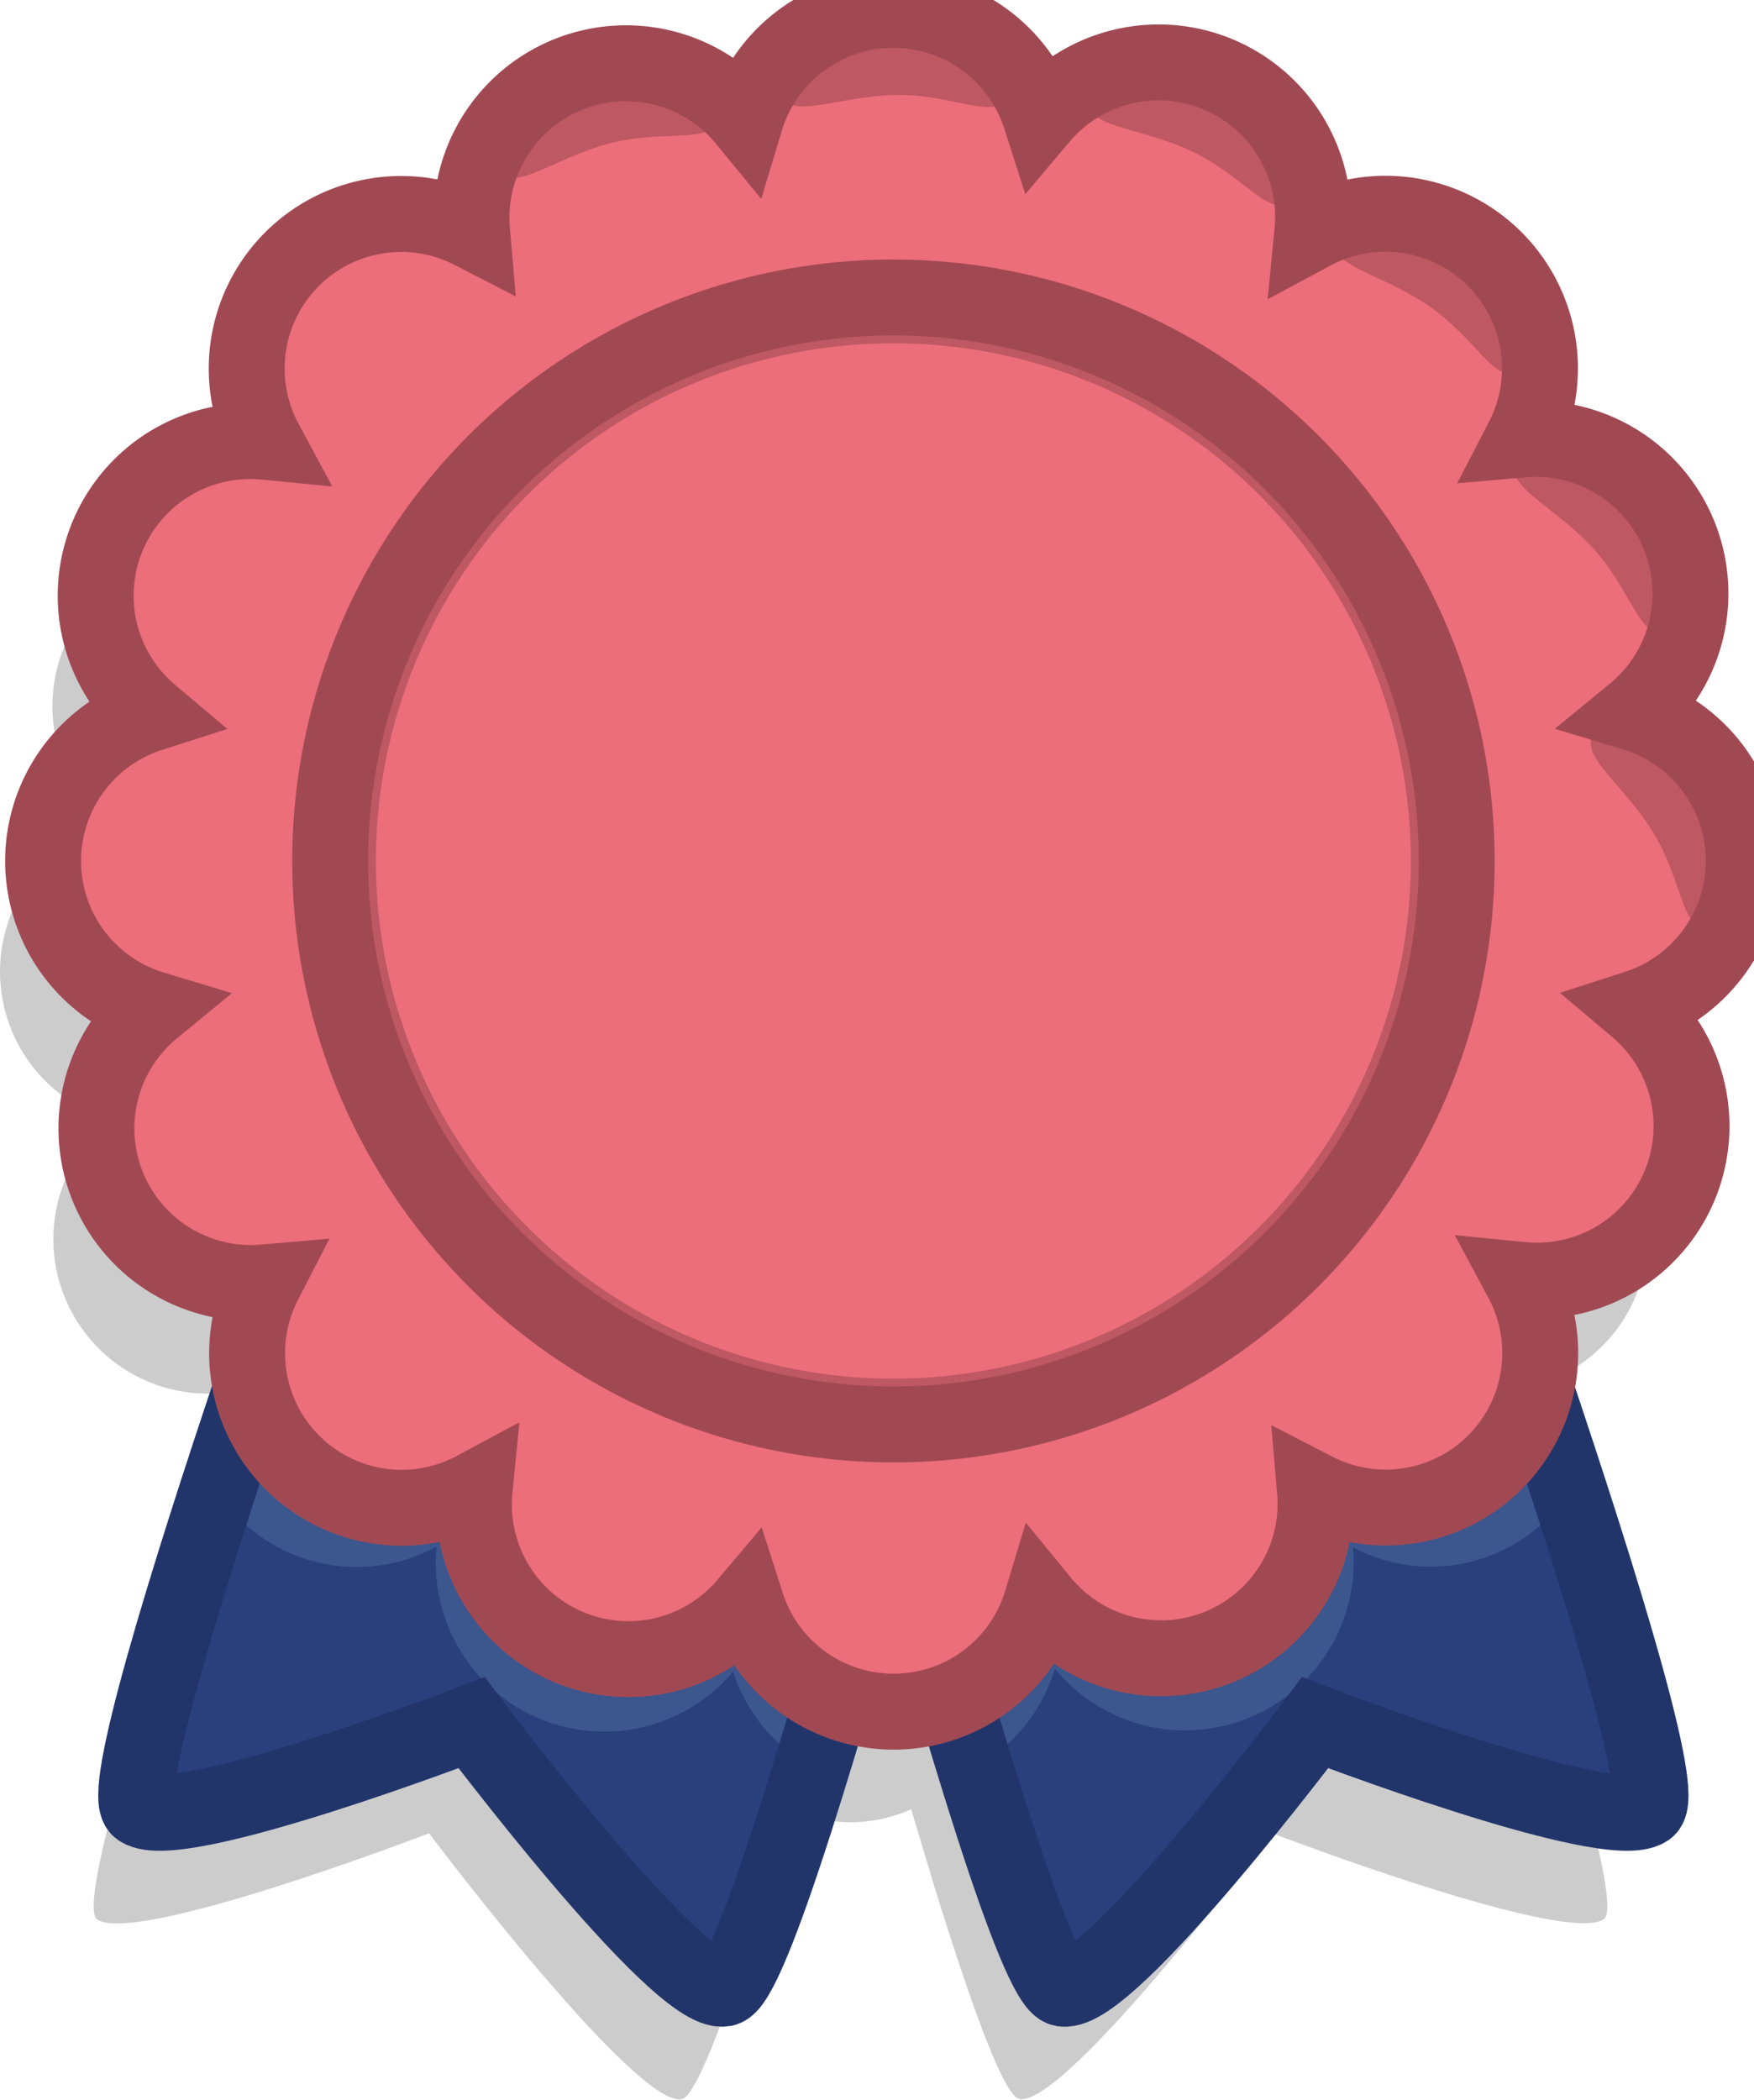
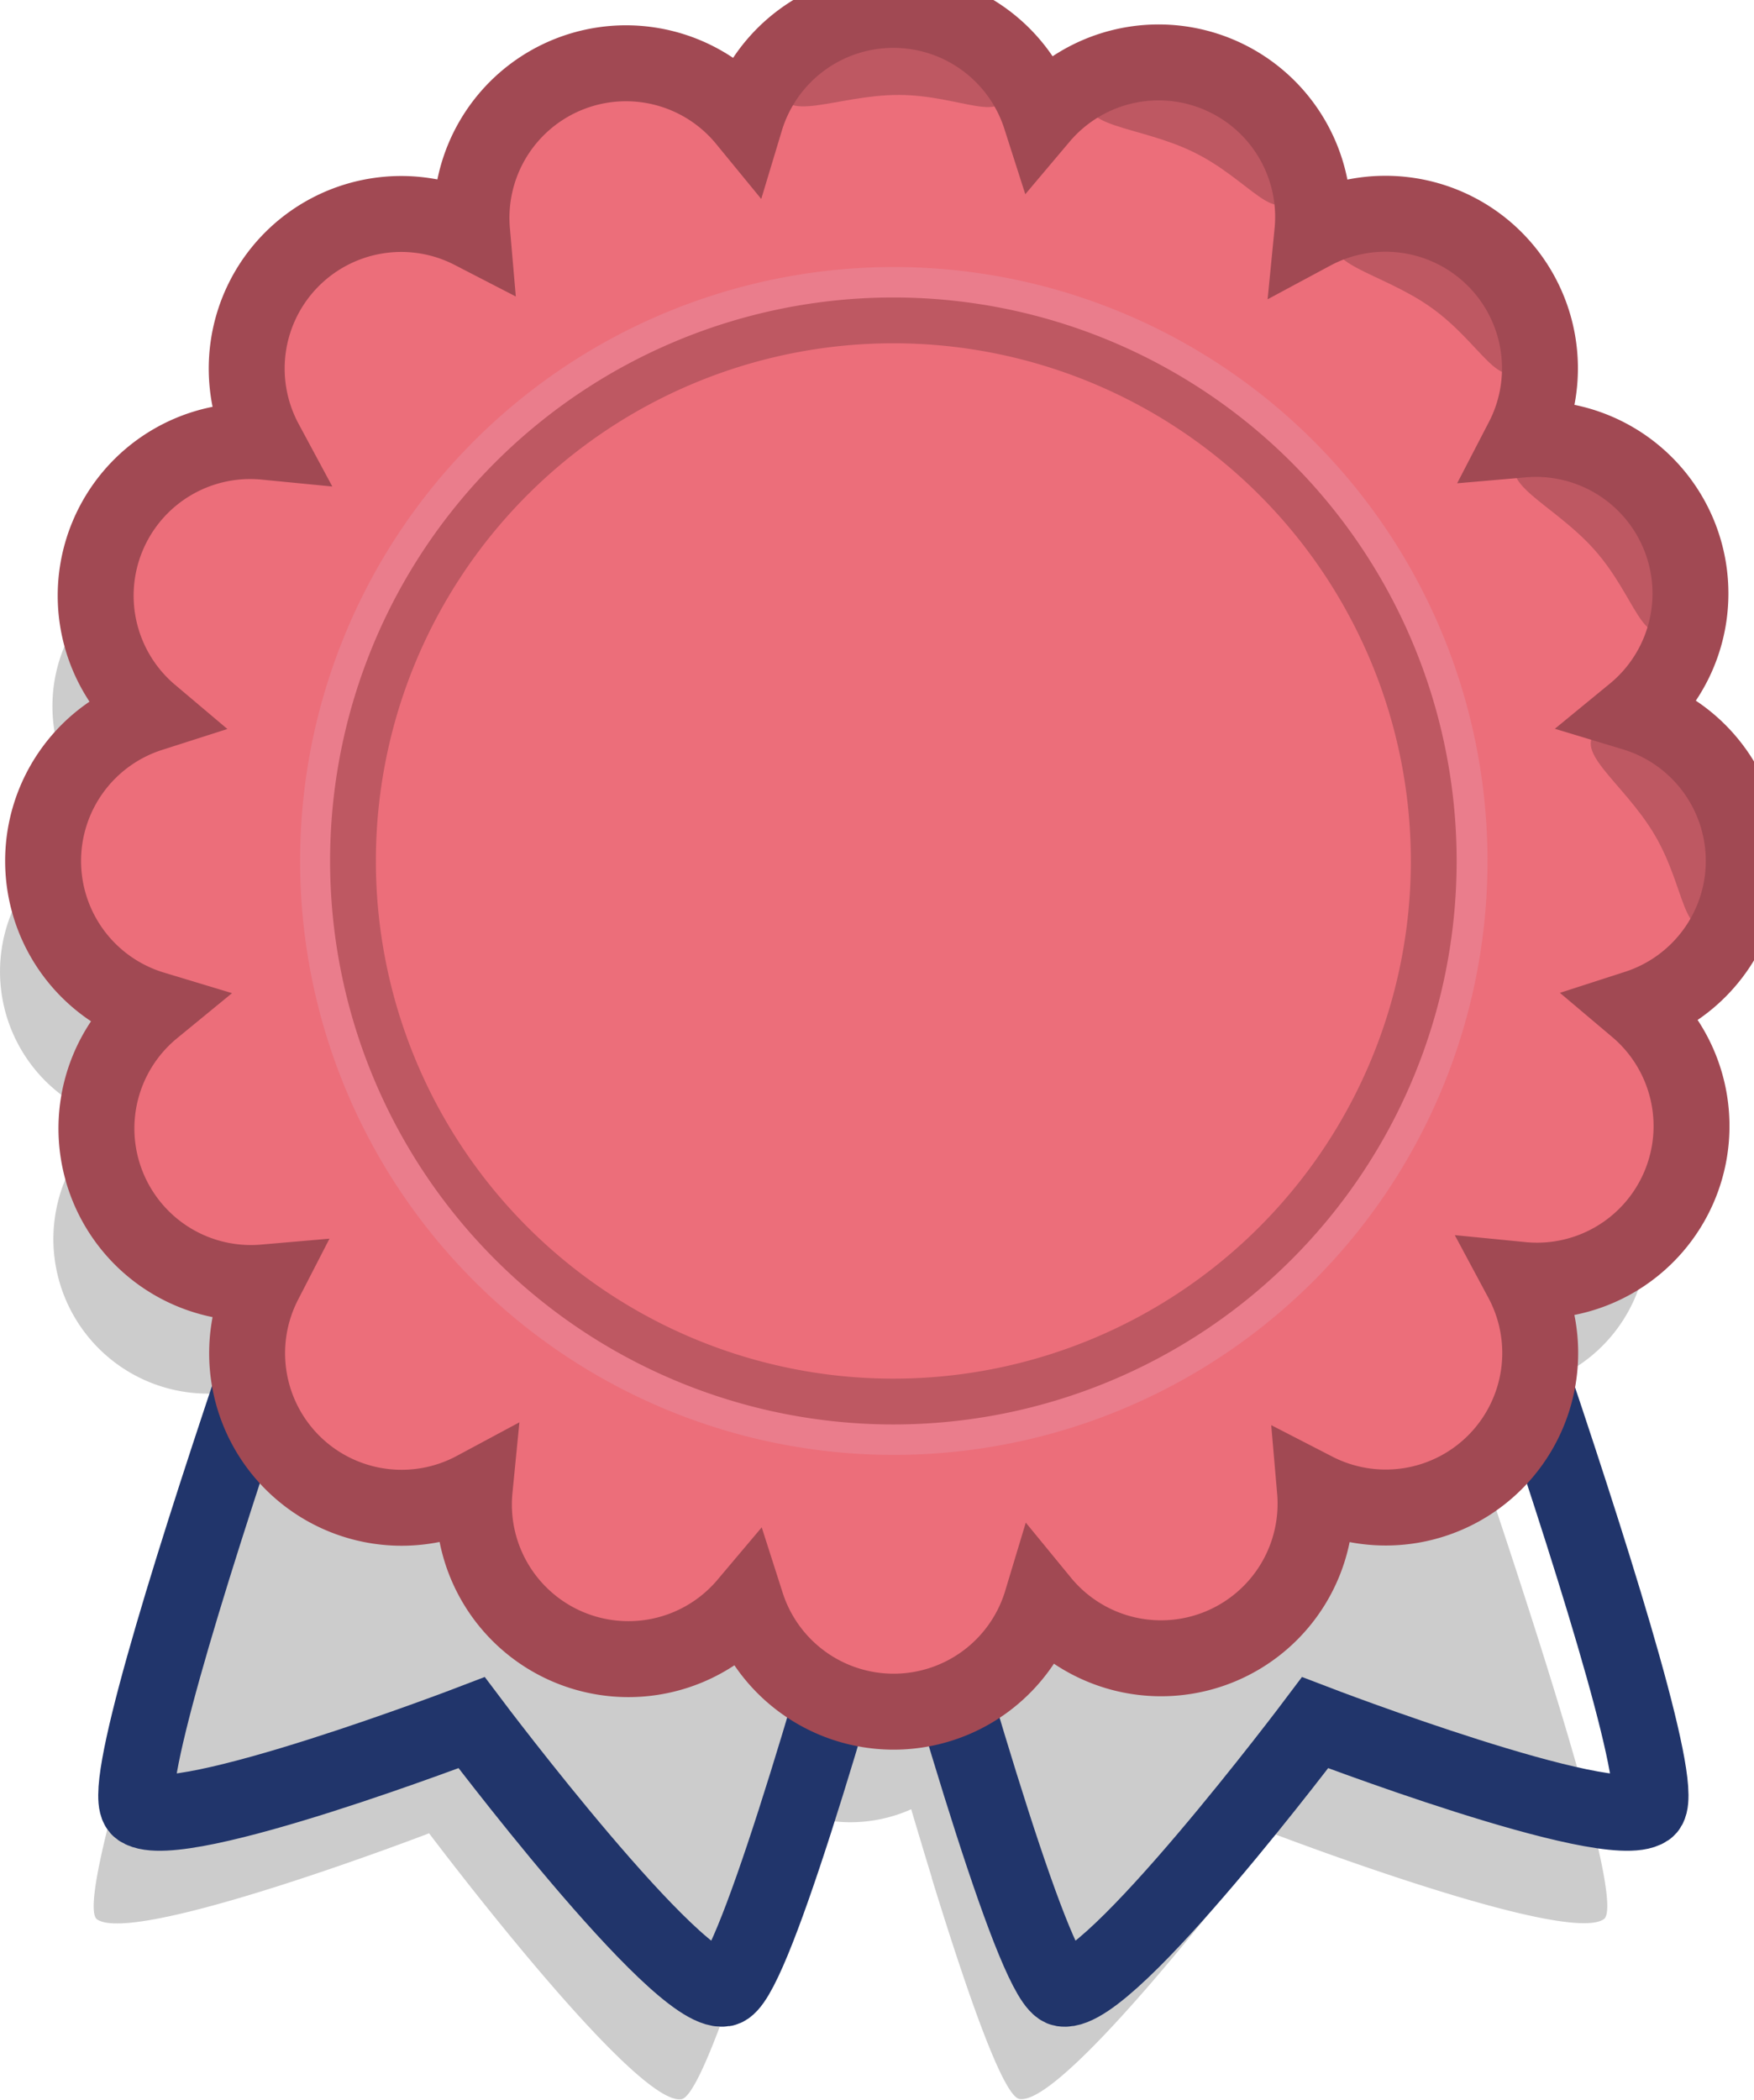
<svg xmlns="http://www.w3.org/2000/svg" id="Group_2315" data-name="Group 2315" width="23.635" height="28.283" viewBox="0 0 23.635 28.283">
  <defs>
    <clipPath id="clip-path">
      <rect id="Rectangle_1335" data-name="Rectangle 1335" width="23.635" height="28.283" fill="none" />
    </clipPath>
    <clipPath id="clip-path-3">
      <rect id="Rectangle_1333" data-name="Rectangle 1333" width="22.918" height="26.651" fill="none" />
    </clipPath>
  </defs>
  <g id="Group_2124" data-name="Group 2124" clip-path="url(#clip-path)">
    <g id="Group_2123" data-name="Group 2123" transform="translate(0 0)">
      <g id="Group_2122" data-name="Group 2122" clip-path="url(#clip-path)">
        <g id="Group_2121" data-name="Group 2121" transform="translate(0 1.632)" opacity="0.2">
          <g id="Group_2120" data-name="Group 2120">
            <g id="Group_2119" data-name="Group 2119" clip-path="url(#clip-path-3)">
              <path id="Path_2055" data-name="Path 2055" d="M21.438,15.523a2.086,2.086,0,0,0,.751-1.787,1.676,1.676,0,0,0-.244-.8,2.066,2.066,0,0,0-.884-.866c-.038-.02-.075-.04-.113-.056s-.1-.039-.151-.057c-.023-.008-.047-.016-.07-.022a2.075,2.075,0,0,0-.786-.091,2.085,2.085,0,0,0,.114-1.63,1.867,1.867,0,0,0-.778-1.078,1.618,1.618,0,0,0-1.552-.295,2.084,2.084,0,0,0-.62.214,2.086,2.086,0,0,0-.486-1.55,1.9,1.9,0,0,0-.183-.189,2.11,2.11,0,0,0-.176-.139c-.028-.021-.054-.043-.084-.062-.047-.031-.1-.058-.149-.086s-.069-.043-.107-.061-.046-.018-.069-.029l-.024-.012L15.8,6.914a1.683,1.683,0,0,0-1.338-.065,2.084,2.084,0,0,0-1.022.655,2.082,2.082,0,0,0-3.976.033A2.078,2.078,0,0,0,8.778,7a1.747,1.747,0,0,0-1.437-.2,1.672,1.672,0,0,0-1.229.93,2.084,2.084,0,0,0-.33,1.3,2.082,2.082,0,0,0-2.788,2.835,2.082,2.082,0,0,0-1.547,3.664,2.082,2.082,0,0,0,.034,3.976,2.082,2.082,0,0,0,1.5,3.684,2.085,2.085,0,0,0-.17,1.424l-.058.173,0,.005-.094.284-.02.059-.077.234-.023.071-.071.218-.025.077-.073.224-.015.046c-.716,2.213-1.259,4.13-1.046,4.275.521.356,4.473-1.16,4.473-1.16s2.769,3.681,3.4,3.582c.229-.036.749-1.532,1.318-3.422l0-.016q.069-.23.139-.468a2.008,2.008,0,0,0,1.64,0l.008.029q.062.209.123.411l.022.074c.041.136.082.271.122.4l0,.008c.516,1.677.973,2.948,1.184,2.981.631.1,3.4-3.582,3.4-3.582s3.952,1.515,4.473,1.16c.257-.175-.585-2.926-1.5-5.665a2.083,2.083,0,0,0-.187-1.455A2.082,2.082,0,0,0,21.471,19.5,2.081,2.081,0,0,0,22.9,17.773a1.349,1.349,0,0,0,.017-.212c0-.015,0-.029,0-.044a2.083,2.083,0,0,0-1.48-1.993" transform="translate(0 -6.057)" />
            </g>
          </g>
        </g>
-         <path id="Path_2056" data-name="Path 2056" d="M23.7,48.6l-6.688,2.058L10.327,48.6S6.338,59.515,6.859,59.87s4.473-1.16,4.473-1.16,2.769,3.681,3.4,3.582c.358-.056,1.425-3.675,2.283-6.8.857,3.122,1.925,6.741,2.283,6.8.631.1,3.4-3.582,3.4-3.582s3.952,1.515,4.473,1.16S23.7,48.6,23.7,48.6" transform="translate(-4.977 -35.506)" fill="#29407c" />
-         <path id="Path_2057" data-name="Path 2057" d="M26.666,48.6l-6.688,2.058L13.29,48.6s-1.391,3.806-2.423,7a2.246,2.246,0,0,0,2.955.738,2.27,2.27,0,0,0,3.994,1.686A2.275,2.275,0,0,0,18.88,59.31c.359-1.168.746-2.532,1.1-3.813.352,1.282.739,2.647,1.1,3.816a2.276,2.276,0,0,0,1.075-1.33,2.27,2.27,0,0,0,4.017-1.632,2.246,2.246,0,0,0,2.921-.755c-1.032-3.19-2.423-7-2.423-7" transform="translate(-7.939 -35.506)" fill="#3c568e" />
        <path id="Path_2058" data-name="Path 2058" d="M23.7,48.6l-6.688,2.058L10.327,48.6S6.338,59.515,6.859,59.87s4.473-1.16,4.473-1.16,2.769,3.681,3.4,3.582c.358-.056,1.425-3.675,2.283-6.8.857,3.122,1.925,6.741,2.283,6.8.631.1,3.4-3.582,3.4-3.582s3.952,1.515,4.473,1.16S23.7,48.6,23.7,48.6Z" transform="translate(-4.977 -35.506)" fill="none" stroke="#21356b" stroke-miterlimit="10" stroke-width="1.023" />
        <path id="Path_2059" data-name="Path 2059" d="M25.069,11.97a2.083,2.083,0,0,0-1.48-1.993,2.082,2.082,0,0,0-1.5-3.684A2.082,2.082,0,0,0,19.256,3.5a2.082,2.082,0,0,0-3.663-1.547,2.082,2.082,0,0,0-3.976.034,2.082,2.082,0,0,0-3.684,1.5A2.082,2.082,0,0,0,5.145,6.324,2.082,2.082,0,0,0,3.6,9.987a2.082,2.082,0,0,0,.033,3.976,2.082,2.082,0,0,0,1.5,3.684,2.082,2.082,0,0,0,2.835,2.788,2.082,2.082,0,0,0,3.663,1.547,2.082,2.082,0,0,0,3.976-.034,2.082,2.082,0,0,0,3.684-1.5,2.082,2.082,0,0,0,2.788-2.835,2.082,2.082,0,0,0,1.547-3.663,2.083,2.083,0,0,0,1.447-1.983" transform="translate(-1.572 -0.373)" fill="#ec6e7a" />
        <path id="Path_2060" data-name="Path 2060" d="M69.3,12.532c-.313.439-.559-.258-1.244-.746s-1.55-.583-1.238-1.022,1.122-.4,1.807.089.988,1.24.675,1.679" transform="translate(-48.769 -7.642)" fill="#be5862" />
        <path id="Path_2061" data-name="Path 2061" d="M77.879,24.6c-.4.357-.486-.377-1.044-1.008s-1.379-.918-.975-1.275,1.183-.135,1.74.5.682,1.431.278,1.788" transform="translate(-55.345 -16.181)" fill="#be5862" />
        <path id="Path_2062" data-name="Path 2062" d="M81.258,38.783c-.464.273-.405-.463-.833-1.188s-1.179-1.164-.715-1.438,1.187.092,1.614.817.4,1.535-.067,1.808" transform="translate(-58.129 -26.35)" fill="#be5862" />
        <path id="Path_2063" data-name="Path 2063" d="M57.2,4.8c-.238.483-.593-.165-1.348-.537s-1.624-.327-1.386-.81,1.043-.574,1.8-.2S57.435,4.32,57.2,4.8" transform="translate(-39.761 -2.21)" fill="#be5862" />
        <path id="Path_2064" data-name="Path 2064" d="M42.077,1.68c0,.539-.605.112-1.447.109s-1.6.418-1.6-.12S39.715.695,40.557.7s1.522.443,1.52.982" transform="translate(-28.514 -0.51)" fill="#be5862" />
-         <path id="Path_2065" data-name="Path 2065" d="M27.671,3.679c.127.523-.561.254-1.379.453s-1.456.791-1.583.267.432-1.109,1.25-1.308,1.584.065,1.711.588" transform="translate(-18.04 -2.21)" fill="#be5862" />
        <path id="Path_2066" data-name="Path 2066" d="M25.069,11.97a2.083,2.083,0,0,0-1.48-1.993,2.082,2.082,0,0,0-1.5-3.684A2.082,2.082,0,0,0,19.256,3.5a2.082,2.082,0,0,0-3.663-1.547,2.082,2.082,0,0,0-3.976.034,2.082,2.082,0,0,0-3.684,1.5A2.082,2.082,0,0,0,5.145,6.324,2.082,2.082,0,0,0,3.6,9.987a2.082,2.082,0,0,0,.033,3.976,2.082,2.082,0,0,0,1.5,3.684,2.082,2.082,0,0,0,2.835,2.788,2.082,2.082,0,0,0,3.663,1.547,2.082,2.082,0,0,0,3.976-.034,2.082,2.082,0,0,0,3.684-1.5,2.082,2.082,0,0,0,2.788-2.835,2.082,2.082,0,0,0,1.547-3.663A2.083,2.083,0,0,0,25.069,11.97Z" transform="translate(-1.572 -0.373)" fill="none" stroke="#a14953" stroke-miterlimit="10" stroke-width="1.023" />
        <path id="Path_2067" data-name="Path 2067" d="M30.982,21.338a8,8,0,1,1-8-8,8,8,0,0,1,8,8" transform="translate(-10.938 -9.741)" fill="#ea7d8c" />
        <path id="Path_2068" data-name="Path 2068" d="M31.692,22.464a7.59,7.59,0,1,1-7.59-7.59,7.59,7.59,0,0,1,7.59,7.59" transform="translate(-12.064 -10.867)" fill="#be5862" />
        <path id="Path_2069" data-name="Path 2069" d="M32.748,24.135a6.973,6.973,0,1,1-6.973-6.973,6.973,6.973,0,0,1,6.973,6.973" transform="translate(-13.737 -12.538)" fill="#ec6e7a" />
-         <circle id="Ellipse_112" data-name="Ellipse 112" cx="7.59" cy="7.59" r="7.59" transform="translate(4.449 4.007)" fill="none" stroke="#a14953" stroke-miterlimit="10" stroke-width="1.023" />
      </g>
    </g>
  </g>
</svg>